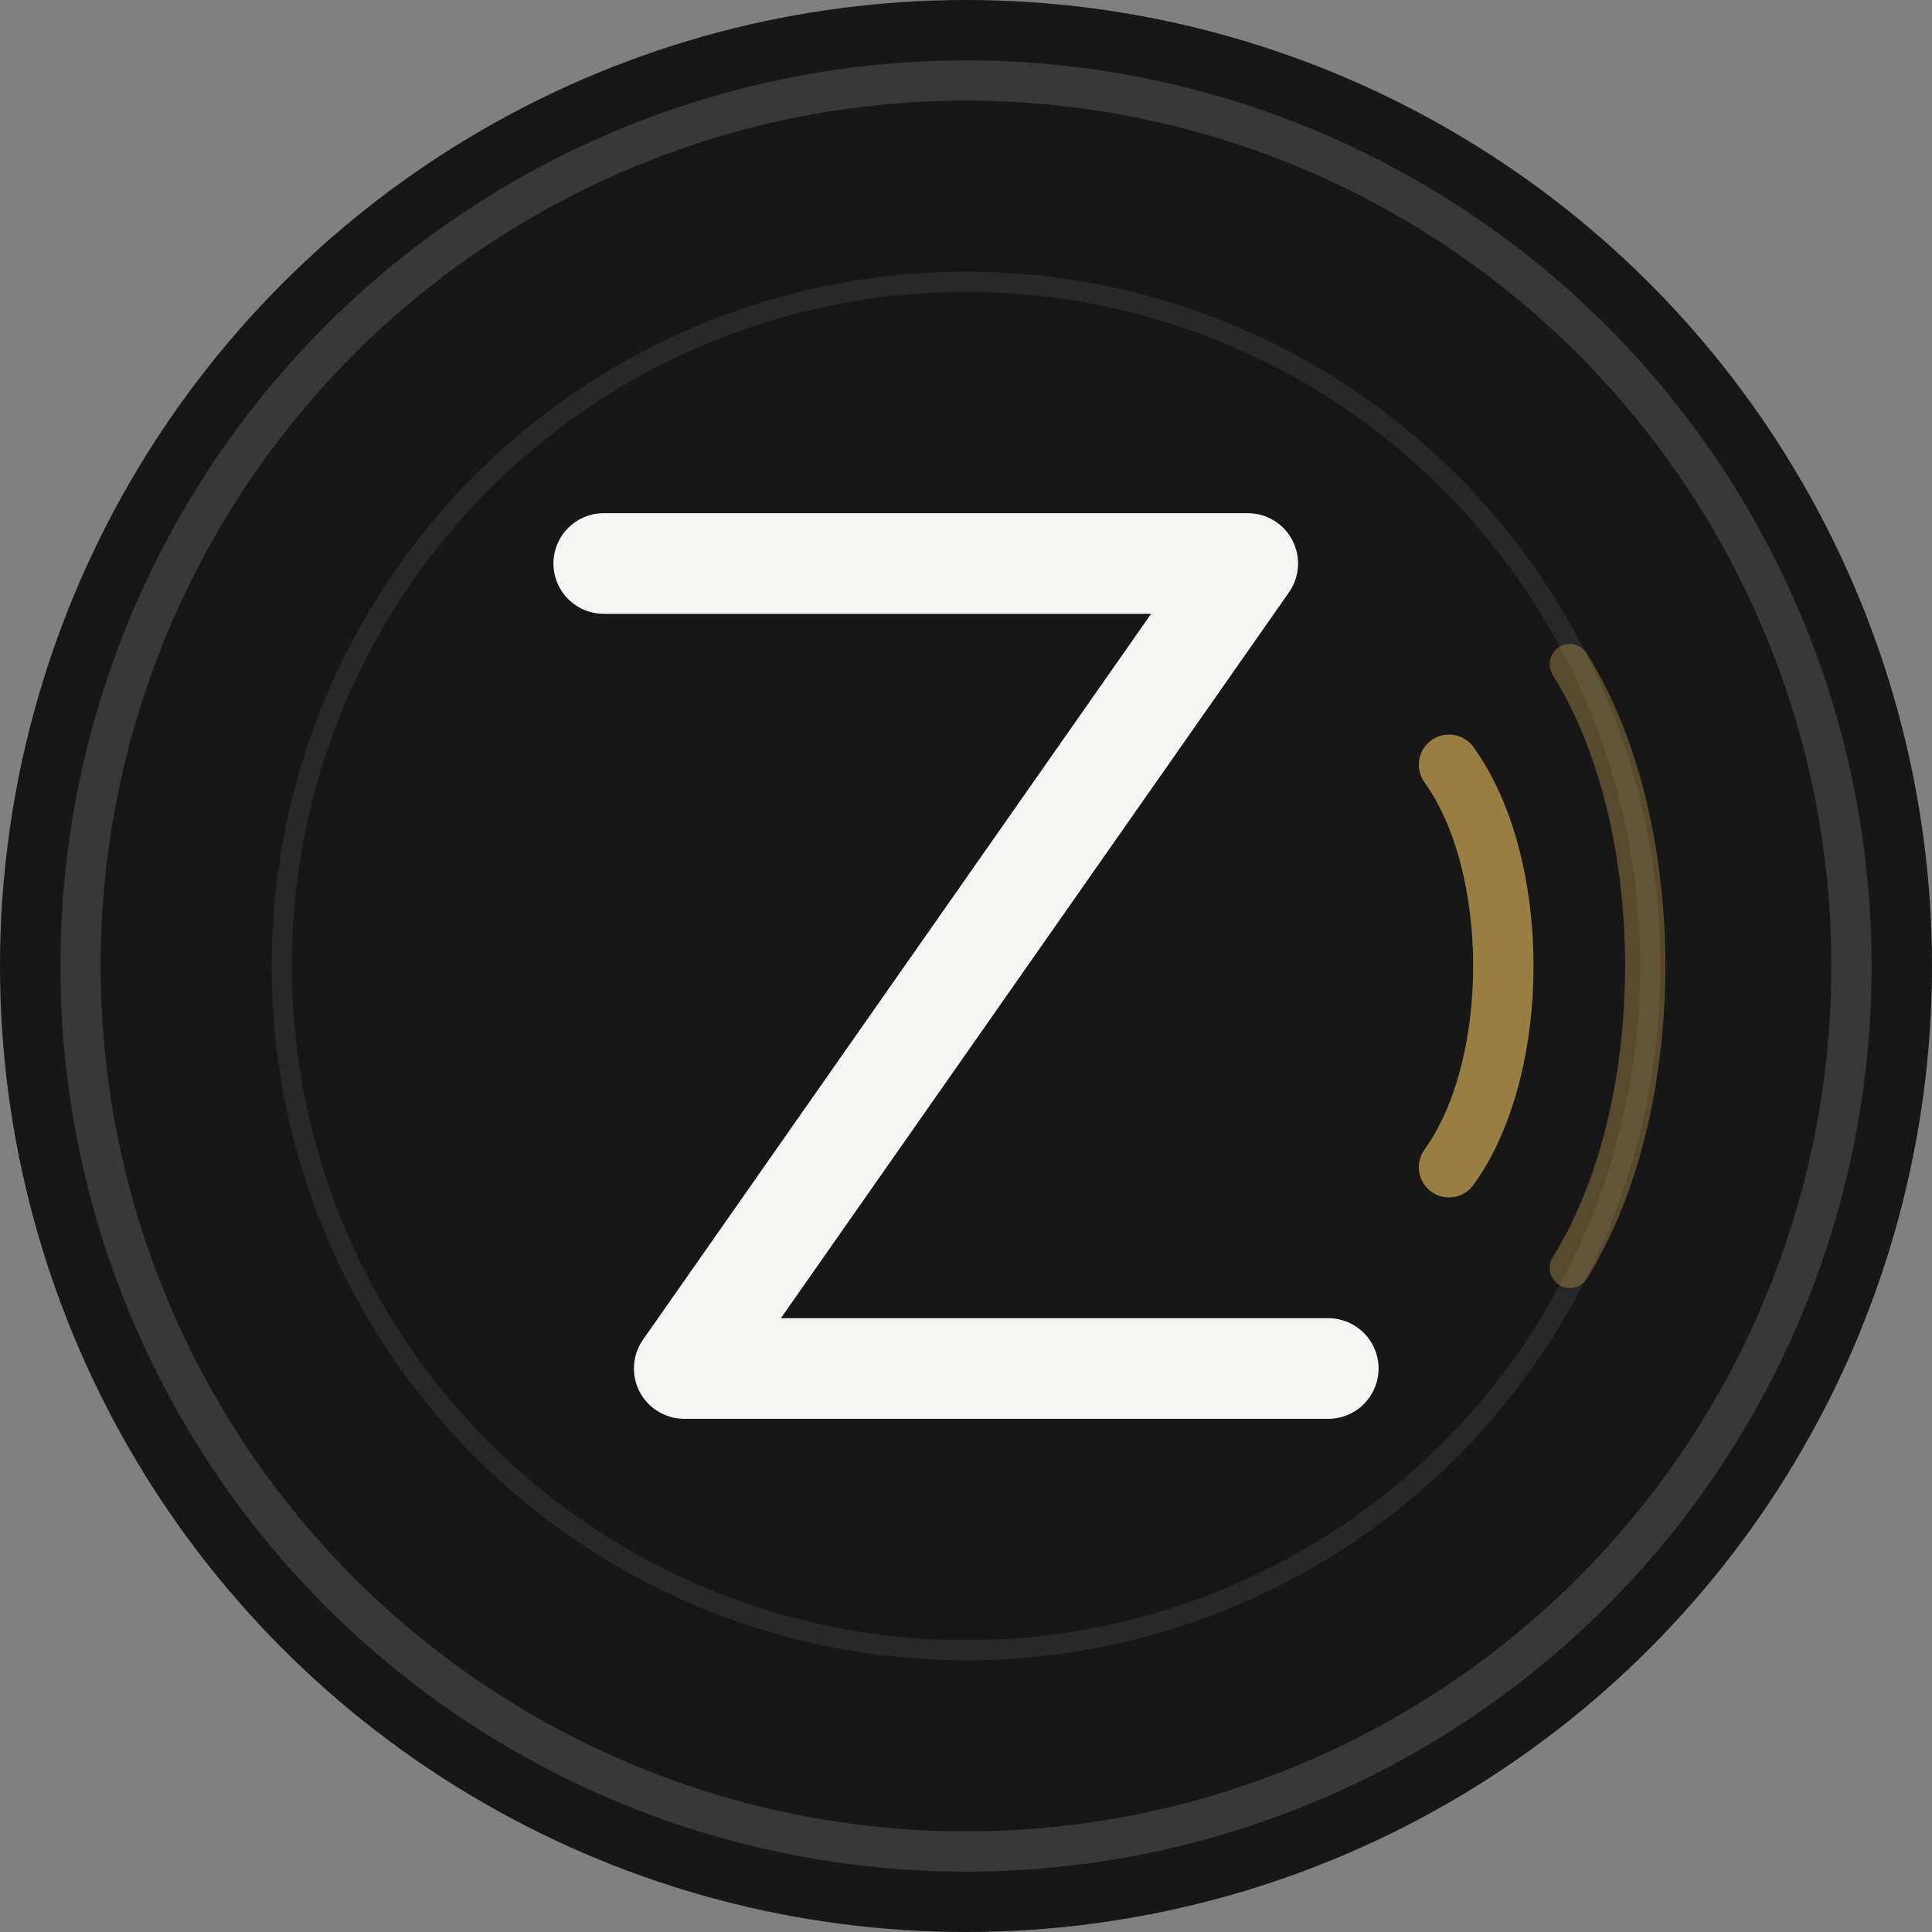
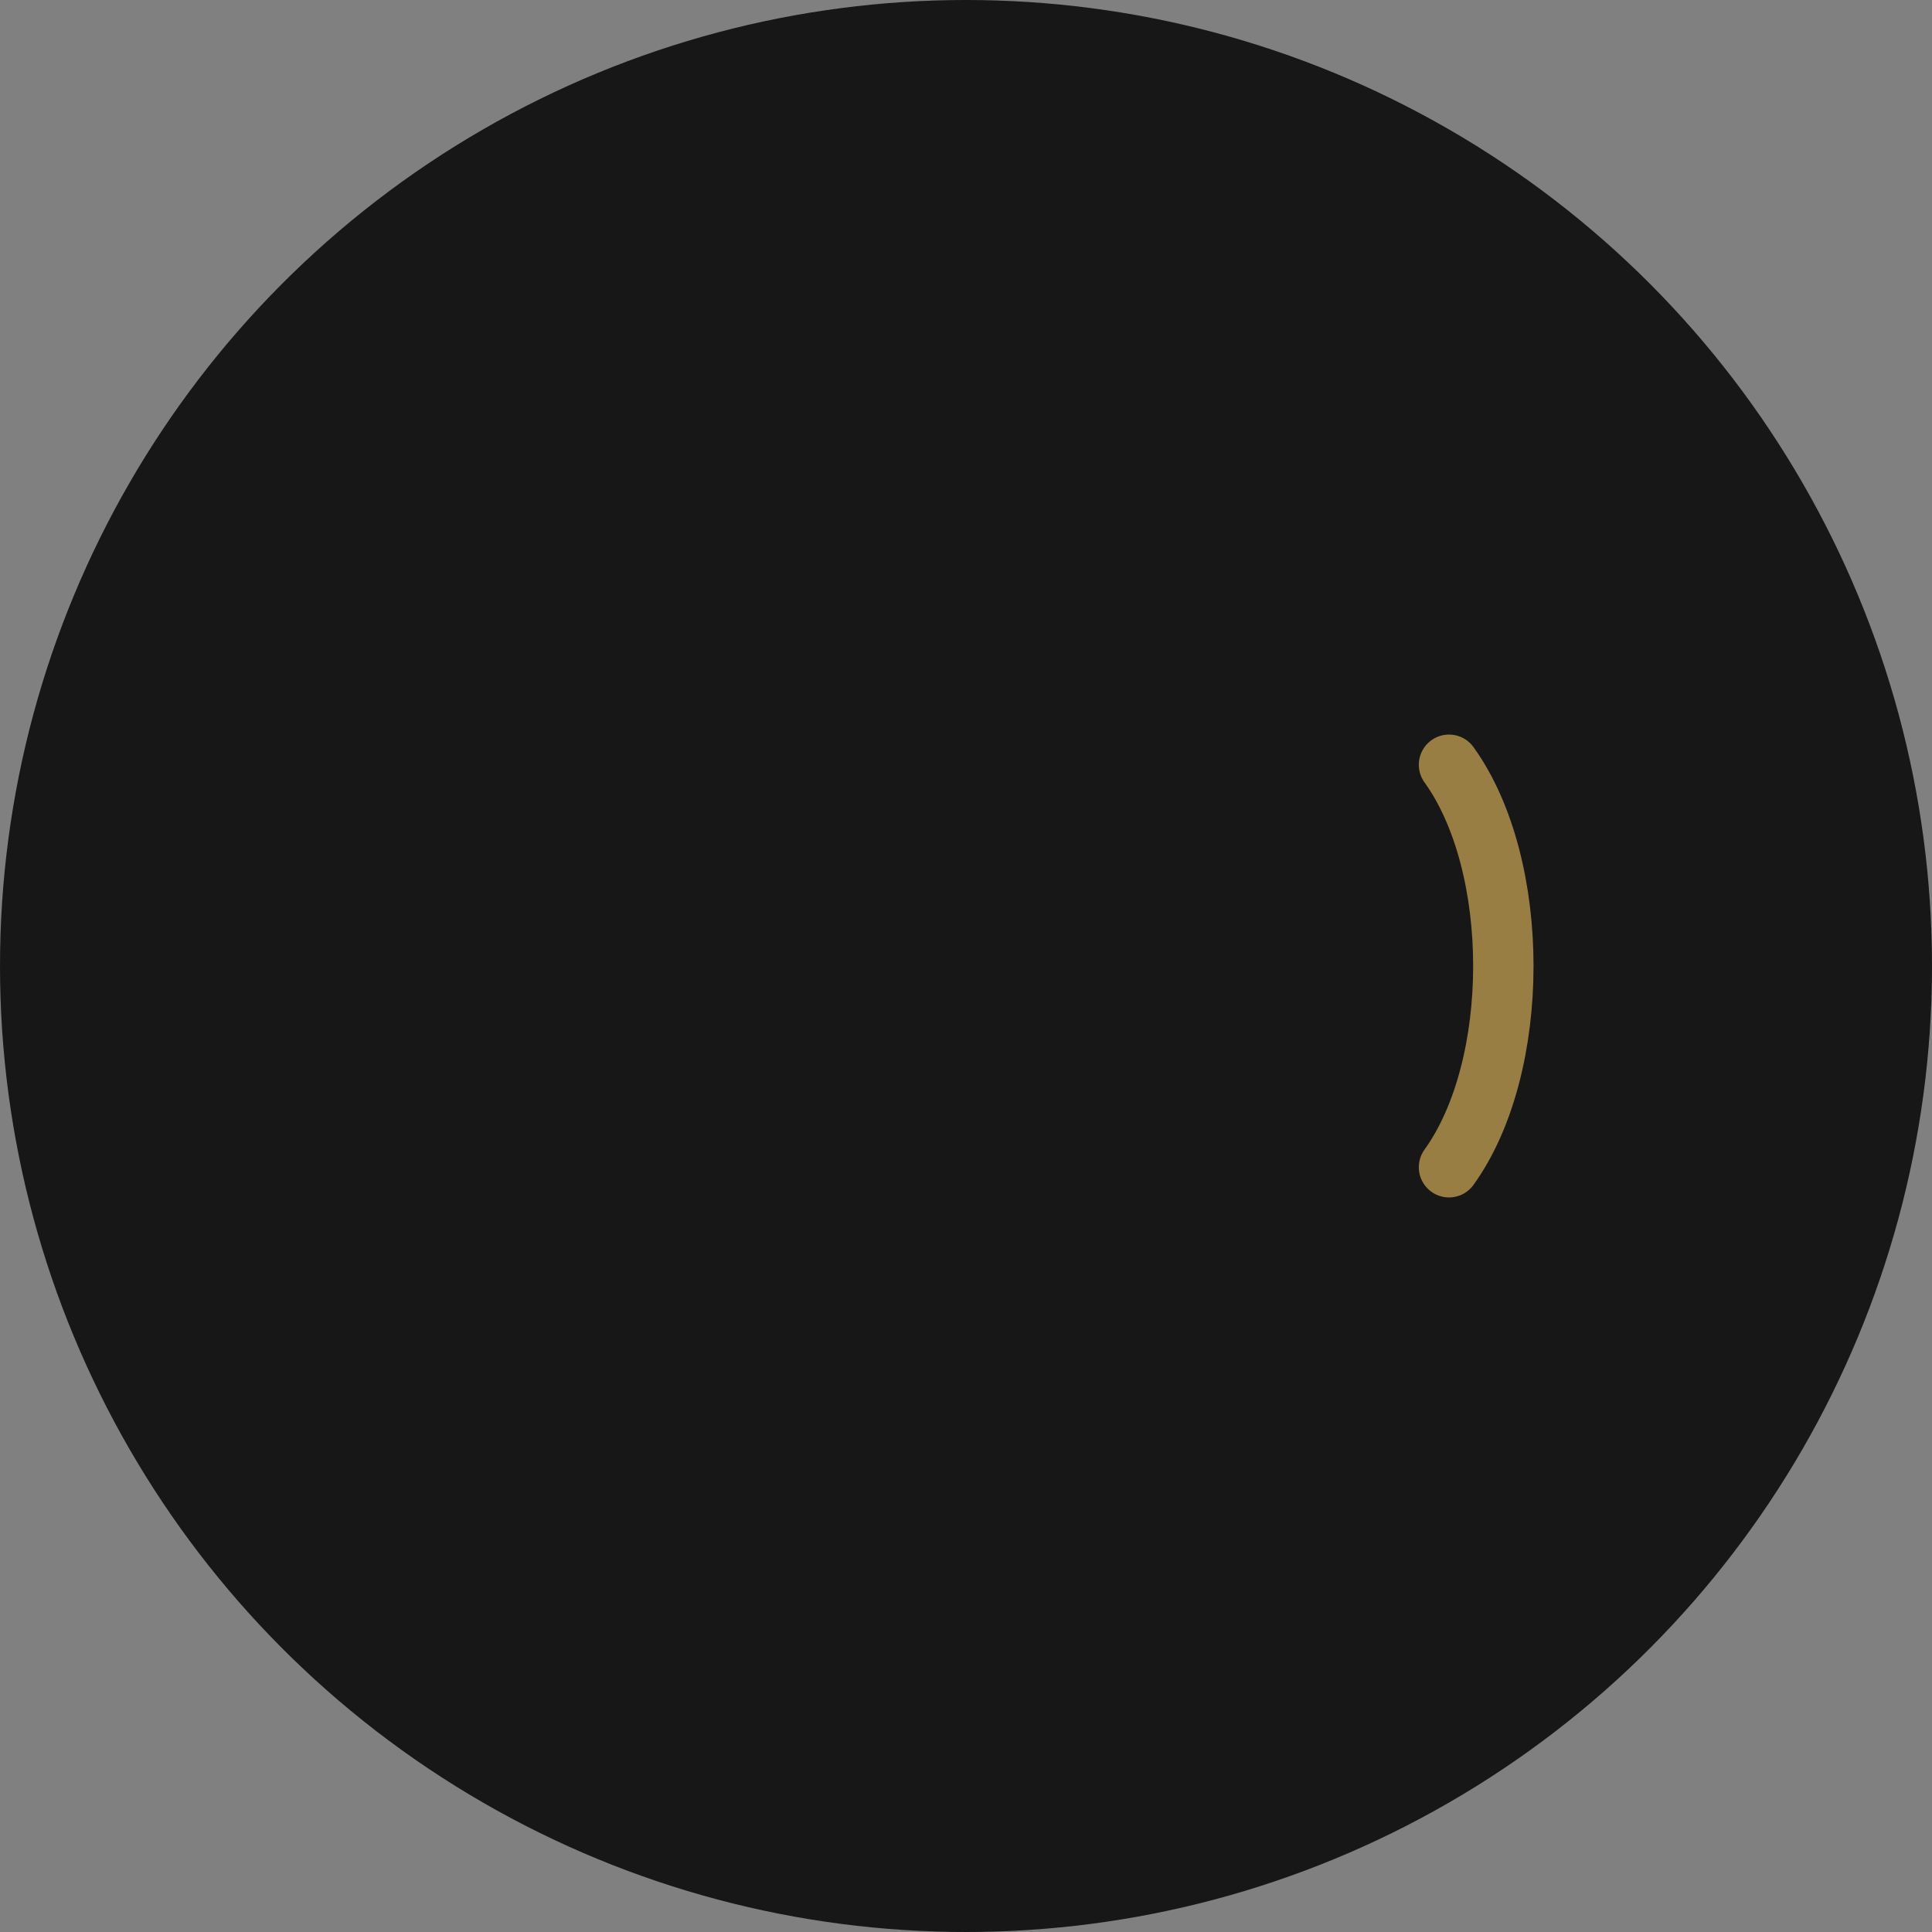
<svg xmlns="http://www.w3.org/2000/svg" width="32" height="32" viewBox="0 0 48 48" fill="none">
  <rect x="0" y="0" width="48" height="48" fill="#808080" stroke="none" />
  <circle cx="24" cy="24" r="24" fill="#171717" />
-   <circle cx="24" cy="24" r="22" stroke="#f5f5f4" stroke-width="1" stroke-opacity="0.15" fill="none" />
-   <circle cx="24" cy="24" r="17" stroke="#f5f5f4" stroke-width="0.5" stroke-opacity="0.08" fill="none" />
-   <path d="M15 14H31L17 34H33" stroke="#f5f5f4" stroke-width="2.5" stroke-linecap="round" stroke-linejoin="round" fill="none" />
  <g opacity="0.75">
    <path d="M36 19C37.8 21.5 37.8 26.5 36 29" stroke="#C4A052" stroke-width="1.5" stroke-linecap="round" fill="none" />
-     <path d="M39 16.5C41.5 20.5 41.5 27.5 39 31.5" stroke="#C4A052" stroke-width="1" stroke-linecap="round" fill="none" opacity="0.5" />
  </g>
</svg>